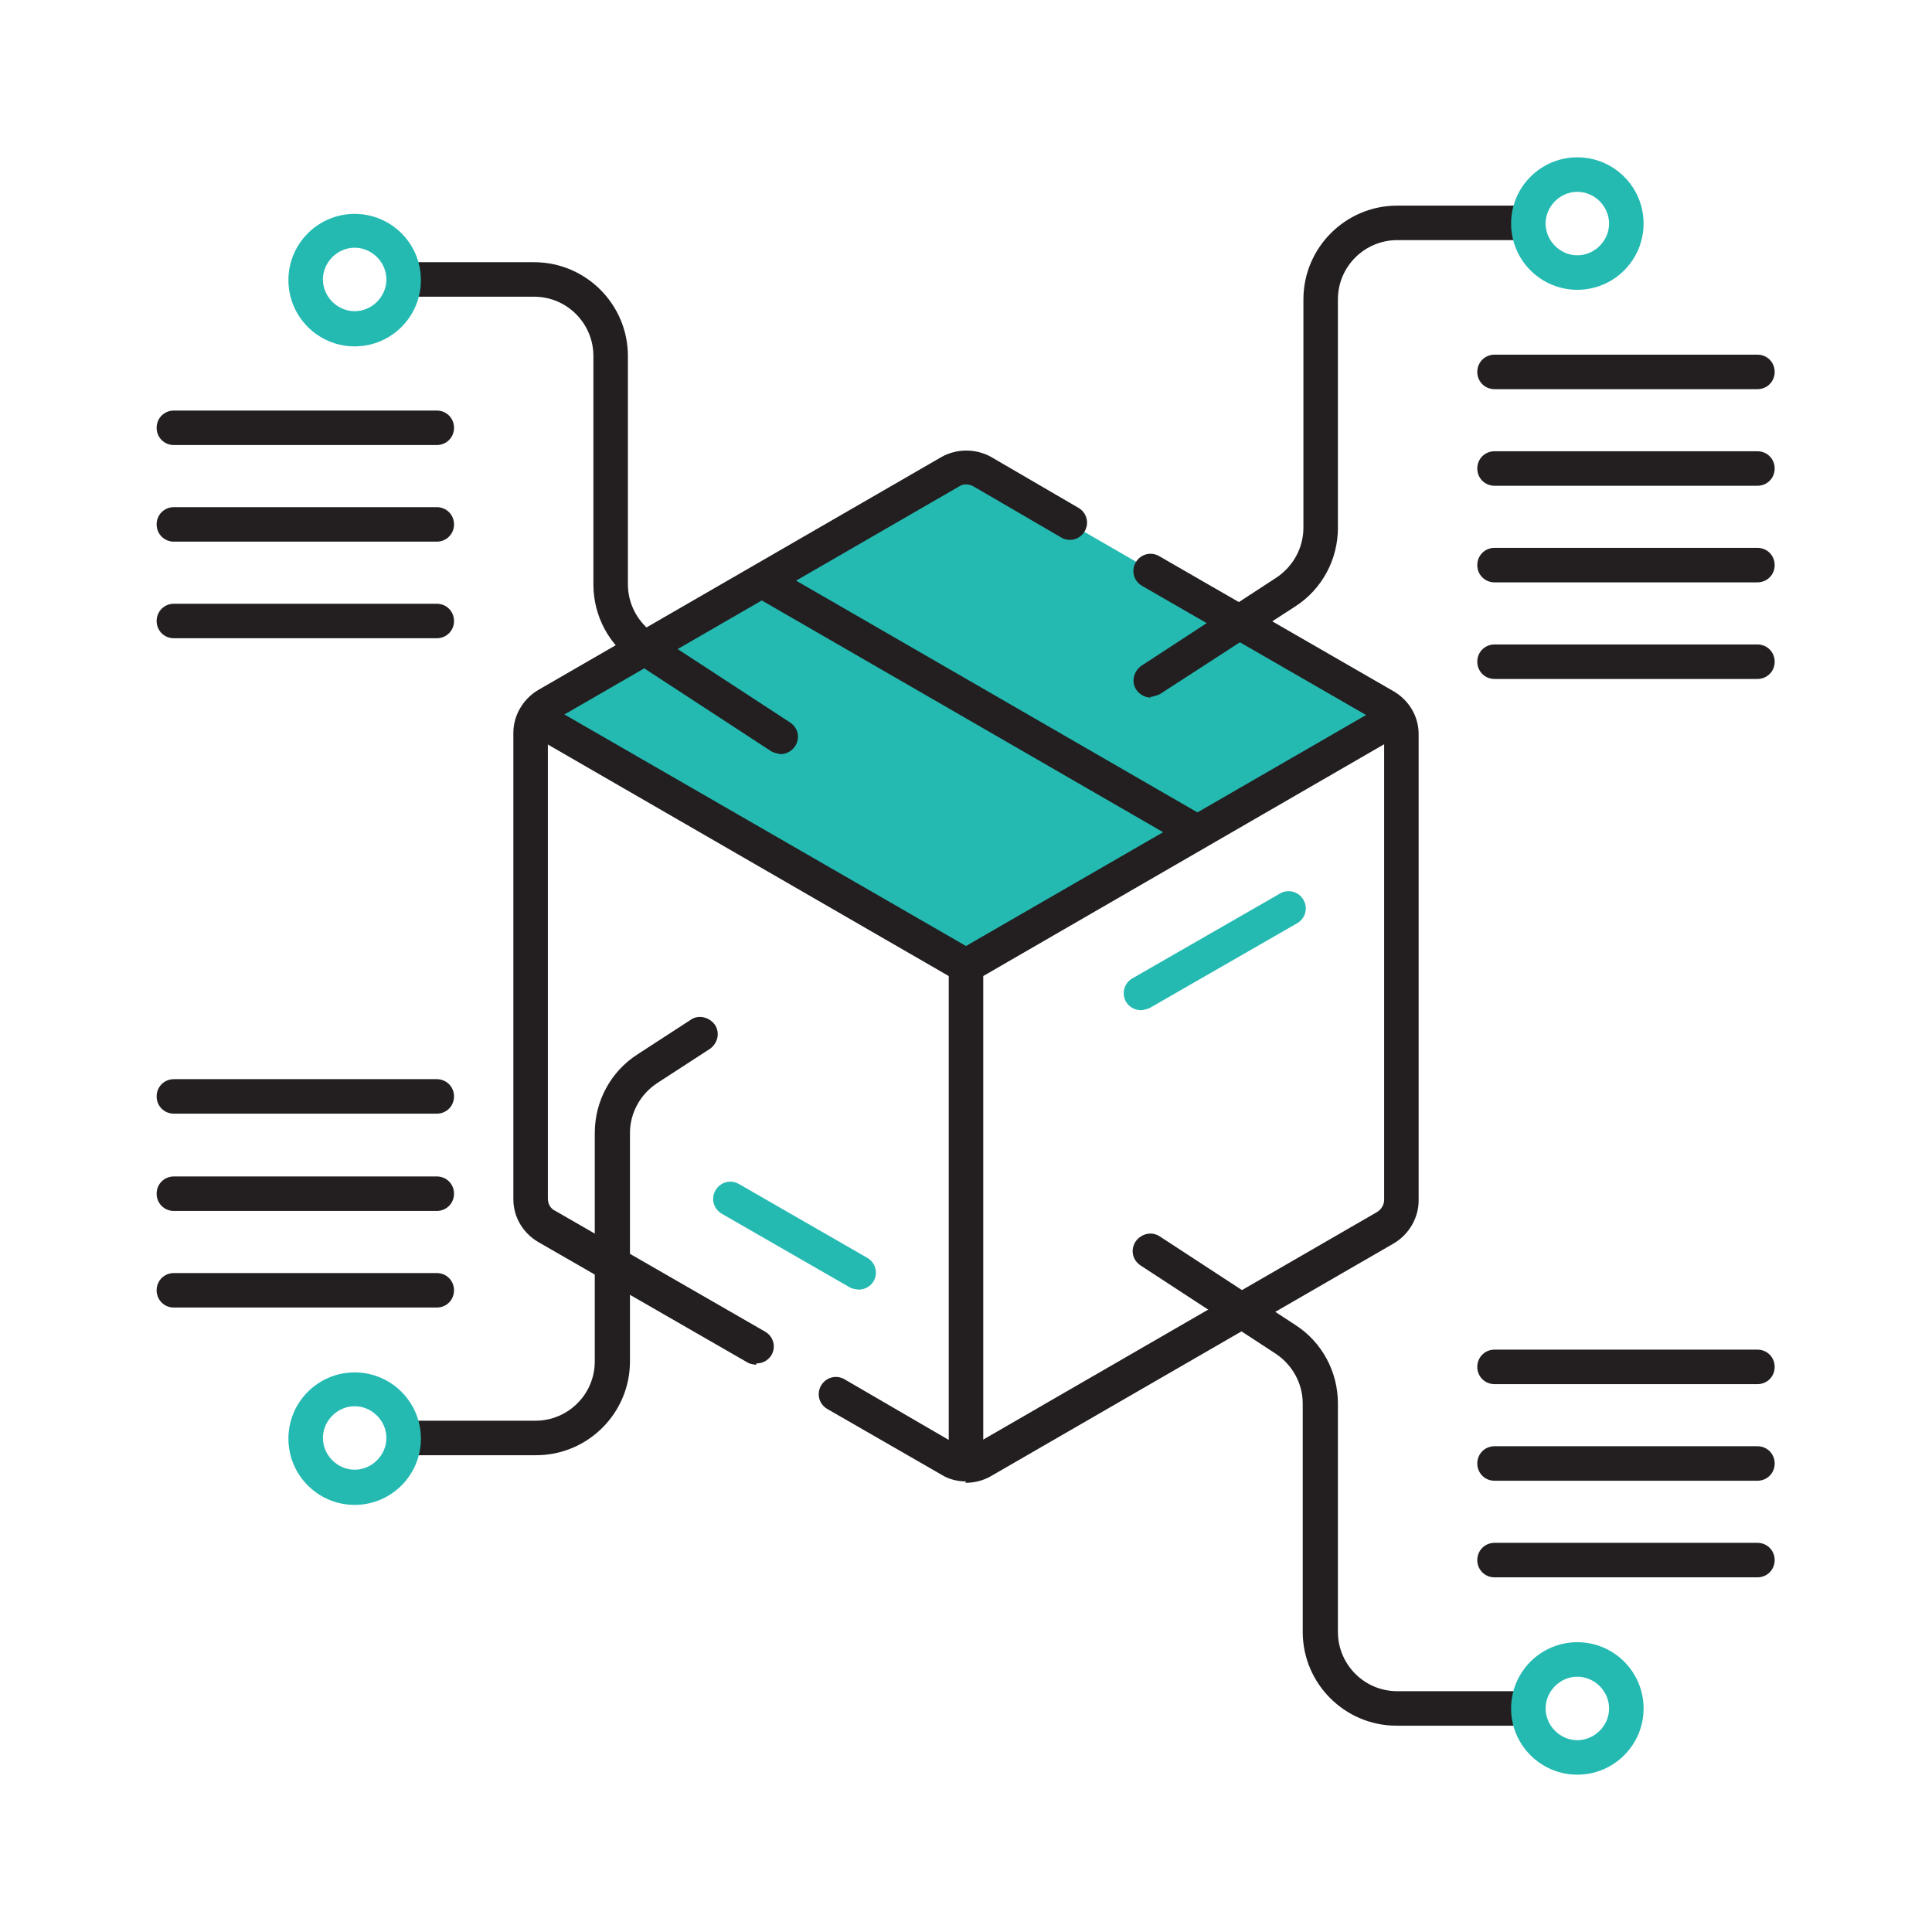
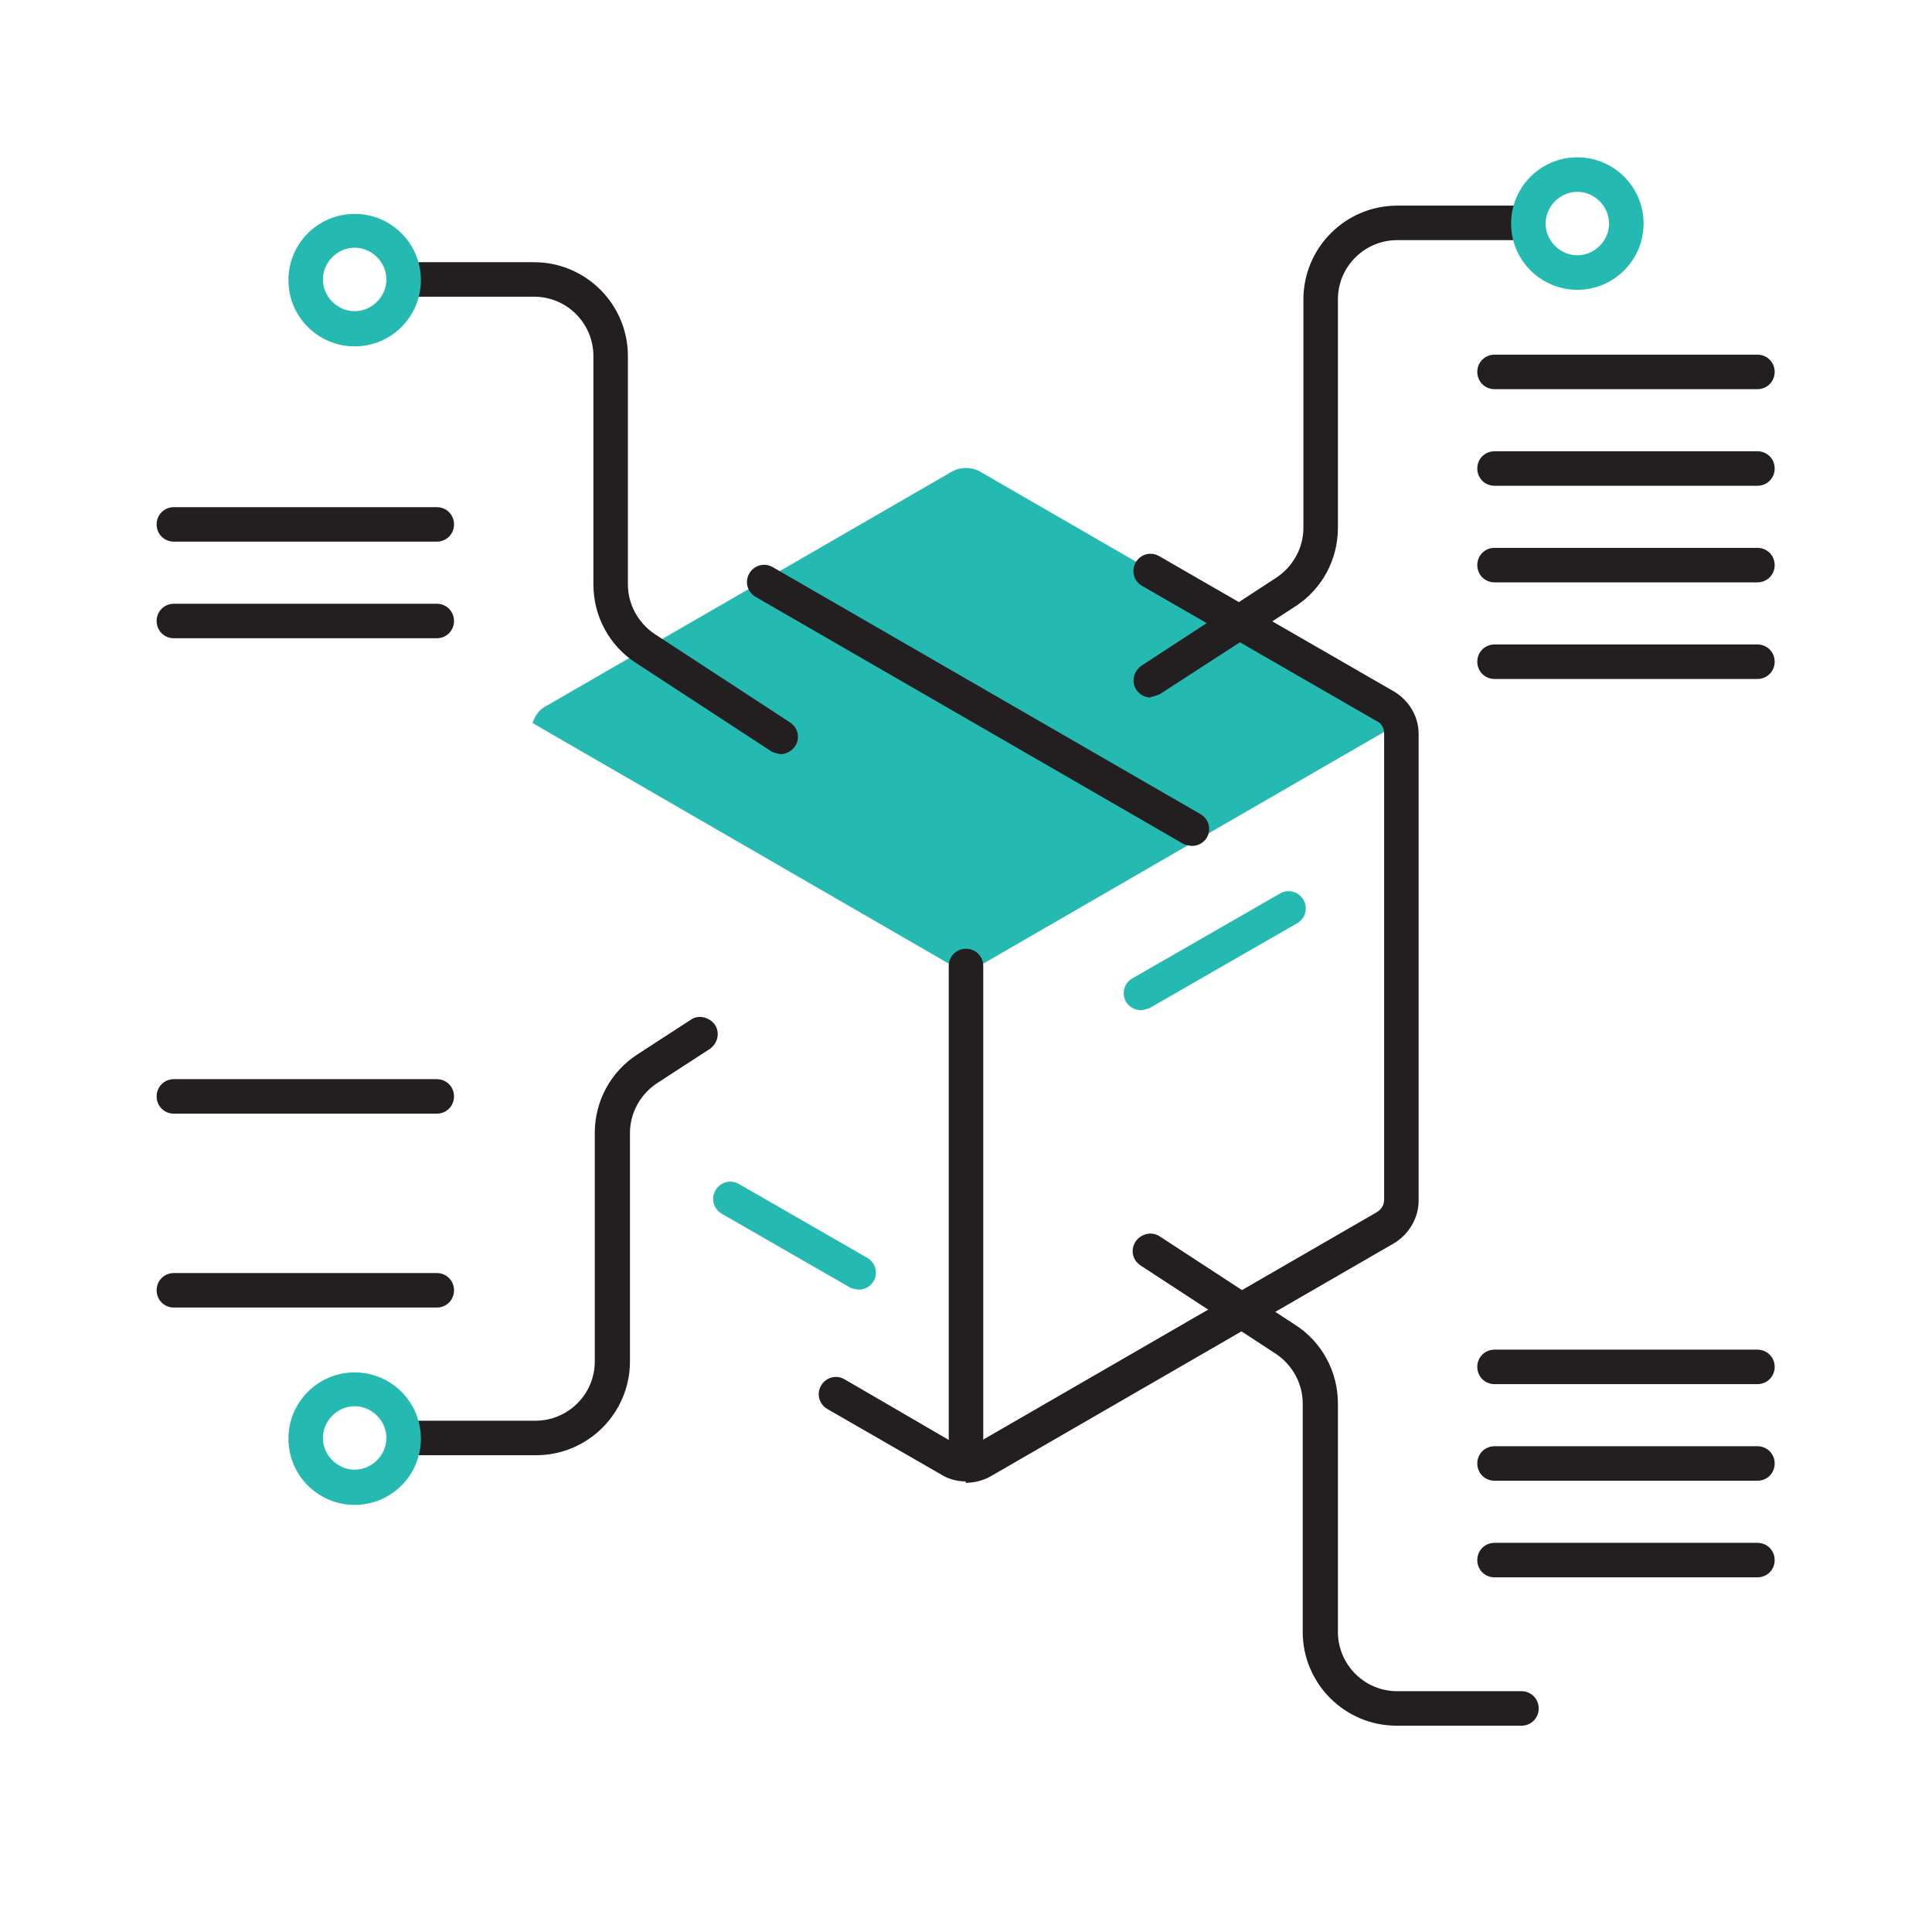
<svg xmlns="http://www.w3.org/2000/svg" id="Layer_1" viewBox="0 0 28 28">
  <defs>
    <style>
      .cls-1 {
        fill: #231f20;
      }

      .cls-2 {
        fill: #24bab2;
      }
    </style>
  </defs>
  <g>
    <path class="cls-2" d="M20.28,10.48l-6.28,3.63-6.28-3.63c.03-.11.1-.2.2-.25l5.85-3.38c.14-.09.32-.09.46,0l5.85,3.38c.1.05.17.14.2.25Z" />
-     <path class="cls-1" d="M14,14.29l-6.32-3.65c-.12-.07-.16-.22-.09-.34s.22-.16.34-.09l6.07,3.5,6.08-3.51c.12-.07.27-.03.34.09.07.12.03.27-.09.34l-6.33,3.66Z" />
    <path class="cls-1" d="M17.27,12.26s-.09-.01-.12-.03l-6.2-3.58c-.12-.07-.16-.22-.09-.34.07-.12.22-.16.34-.09l6.2,3.58c.12.07.16.22.09.34-.05.08-.13.12-.22.12Z" />
    <path class="cls-1" d="M14,21.24c-.14,0-.25-.11-.25-.25v-6.99c0-.14.11-.25.25-.25s.25.11.25.25v6.99c0,.14-.11.25-.25.25Z" />
    <path class="cls-2" d="M12.44,18.69s-.09-.01-.12-.03l-1.86-1.07c-.12-.07-.16-.22-.09-.34.07-.12.22-.16.34-.09l1.86,1.07c.12.07.16.22.09.34-.05.08-.13.12-.22.12Z" />
    <path class="cls-1" d="M14,21.47c-.12,0-.25-.03-.36-.1l-1.65-.95c-.12-.07-.16-.22-.09-.34.07-.12.22-.16.34-.09l1.65.96c.07.04.15.04.21,0l5.85-3.38c.07-.04.11-.11.11-.18v-6.76c0-.08-.04-.15-.11-.18l-3.4-1.96c-.12-.07-.16-.22-.09-.34s.22-.16.34-.09l3.4,1.96c.22.13.36.36.36.62v6.76c0,.25-.14.49-.36.62l-5.85,3.38c-.11.06-.23.09-.36.09Z" />
-     <path class="cls-1" d="M10.96,19.78s-.09-.01-.12-.03l-3.04-1.75c-.22-.13-.36-.36-.36-.62v-6.76c0-.25.14-.49.36-.62l5.85-3.38c.22-.12.49-.12.71,0l1.27.74c.12.07.16.22.09.34-.07.12-.22.16-.34.09l-1.27-.74c-.07-.04-.15-.04-.21,0l-5.85,3.38c-.07.04-.11.11-.11.18v6.76c0,.08.04.15.11.18l3.04,1.75c.12.07.16.22.09.34-.05.08-.13.12-.22.12Z" />
    <g>
      <path class="cls-1" d="M16.68,10.11c-.08,0-.16-.04-.21-.11-.08-.12-.04-.27.07-.35l1.96-1.28c.24-.16.39-.43.39-.72v-3.31c0-.75.61-1.36,1.36-1.36h1.8c.14,0,.25.11.25.25s-.11.25-.25.25h-1.8c-.47,0-.86.38-.86.86v3.31c0,.46-.23.89-.62,1.14l-1.96,1.27s-.09.04-.14.04Z" />
      <path class="cls-1" d="M25.47,7.04h-3.81c-.14,0-.25-.11-.25-.25s.11-.25.25-.25h3.81c.14,0,.25.11.25.25s-.11.25-.25.25Z" />
      <path class="cls-1" d="M25.47,5.64h-3.81c-.14,0-.25-.11-.25-.25s.11-.25.25-.25h3.81c.14,0,.25.11.25.25s-.11.25-.25.25Z" />
      <path class="cls-1" d="M25.47,8.44h-3.81c-.14,0-.25-.11-.25-.25s.11-.25.25-.25h3.81c.14,0,.25.11.25.25s-.11.25-.25.25Z" />
      <path class="cls-1" d="M25.47,9.84h-3.81c-.14,0-.25-.11-.25-.25s.11-.25.25-.25h3.81c.14,0,.25.11.25.25s-.11.25-.25.25Z" />
    </g>
    <g>
      <path class="cls-1" d="M11.32,10.93s-.09-.01-.14-.04l-1.96-1.28c-.39-.25-.62-.68-.62-1.14v-3.31c0-.47-.38-.86-.86-.86h-1.8c-.14,0-.25-.11-.25-.25s.11-.25.25-.25h1.8c.75,0,1.36.61,1.36,1.36v3.31c0,.29.15.56.39.72l1.96,1.28c.12.08.15.23.07.35-.05.07-.13.11-.21.11Z" />
      <path class="cls-1" d="M6.33,7.85h-3.81c-.14,0-.25-.11-.25-.25s.11-.25.25-.25h3.81c.14,0,.25.11.25.25s-.11.25-.25.25Z" />
-       <path class="cls-1" d="M6.33,6.45h-3.81c-.14,0-.25-.11-.25-.25s.11-.25.25-.25h3.81c.14,0,.25.11.25.25s-.11.25-.25.25Z" />
      <path class="cls-1" d="M6.33,9.25h-3.81c-.14,0-.25-.11-.25-.25s.11-.25.25-.25h3.81c.14,0,.25.11.25.25s-.11.25-.25.25Z" />
    </g>
    <g>
      <path class="cls-1" d="M22.04,25.01h-1.8c-.75,0-1.36-.61-1.36-1.36v-3.31c0-.29-.15-.56-.39-.72l-1.96-1.28c-.12-.08-.15-.23-.07-.35.08-.11.23-.15.35-.07l1.96,1.28c.39.25.62.68.62,1.14v3.31c0,.47.38.86.86.86h1.8c.14,0,.25.11.25.25s-.11.25-.25.25Z" />
      <path class="cls-1" d="M25.47,21.46h-3.81c-.14,0-.25-.11-.25-.25s.11-.25.25-.25h3.81c.14,0,.25.11.25.25s-.11.25-.25.25Z" />
      <path class="cls-1" d="M25.47,22.86h-3.81c-.14,0-.25-.11-.25-.25s.11-.25.25-.25h3.81c.14,0,.25.11.25.25s-.11.25-.25.25Z" />
      <path class="cls-1" d="M25.47,20.06h-3.81c-.14,0-.25-.11-.25-.25s.11-.25.25-.25h3.81c.14,0,.25.11.25.25s-.11.25-.25.25Z" />
    </g>
    <g>
      <path class="cls-1" d="M7.76,21.09h-1.8c-.14,0-.25-.11-.25-.25s.11-.25.25-.25h1.8c.47,0,.86-.38.86-.86v-3.31c0-.46.23-.89.62-1.14l.77-.5c.11-.08.27-.04.35.07.08.12.04.27-.07.35l-.77.5c-.24.16-.39.43-.39.72v3.31c0,.75-.61,1.36-1.36,1.36Z" />
-       <path class="cls-1" d="M6.33,17.55h-3.81c-.14,0-.25-.11-.25-.25s.11-.25.25-.25h3.81c.14,0,.25.11.25.25s-.11.25-.25.25Z" />
      <path class="cls-1" d="M6.33,18.95h-3.81c-.14,0-.25-.11-.25-.25s.11-.25.25-.25h3.81c.14,0,.25.11.25.25s-.11.25-.25.25Z" />
      <path class="cls-1" d="M6.33,16.14h-3.81c-.14,0-.25-.11-.25-.25s.11-.25.25-.25h3.81c.14,0,.25.11.25.25s-.11.25-.25.25Z" />
    </g>
    <path class="cls-2" d="M16.54,14.64c-.09,0-.17-.04-.22-.12-.07-.12-.03-.27.09-.34l2.14-1.23c.12-.07.27-.03.34.09.07.12.03.27-.09.34l-2.14,1.23s-.08.03-.12.03Z" />
  </g>
  <path class="cls-2" d="M22.86,4.2c-.53,0-.96-.43-.96-.96s.43-.96.96-.96.96.43.96.96-.43.96-.96.96ZM22.86,2.78c-.25,0-.46.21-.46.46s.21.46.46.46.46-.21.46-.46-.21-.46-.46-.46Z" />
  <path class="cls-2" d="M5.14,5.02c-.53,0-.96-.43-.96-.96s.43-.96.96-.96.96.43.96.96-.43.96-.96.96ZM5.14,3.59c-.25,0-.46.21-.46.46s.21.46.46.46.46-.21.46-.46-.21-.46-.46-.46Z" />
-   <path class="cls-2" d="M22.86,25.72c-.53,0-.96-.43-.96-.96s.43-.96.96-.96.96.43.96.96-.43.96-.96.96ZM22.86,24.3c-.25,0-.46.21-.46.46s.21.46.46.46.46-.21.46-.46-.21-.46-.46-.46Z" />
  <path class="cls-2" d="M5.14,21.81c-.53,0-.96-.43-.96-.96s.43-.96.96-.96.96.43.96.96-.43.96-.96.96ZM5.14,20.38c-.25,0-.46.21-.46.46s.21.46.46.46.46-.21.46-.46-.21-.46-.46-.46Z" />
</svg>